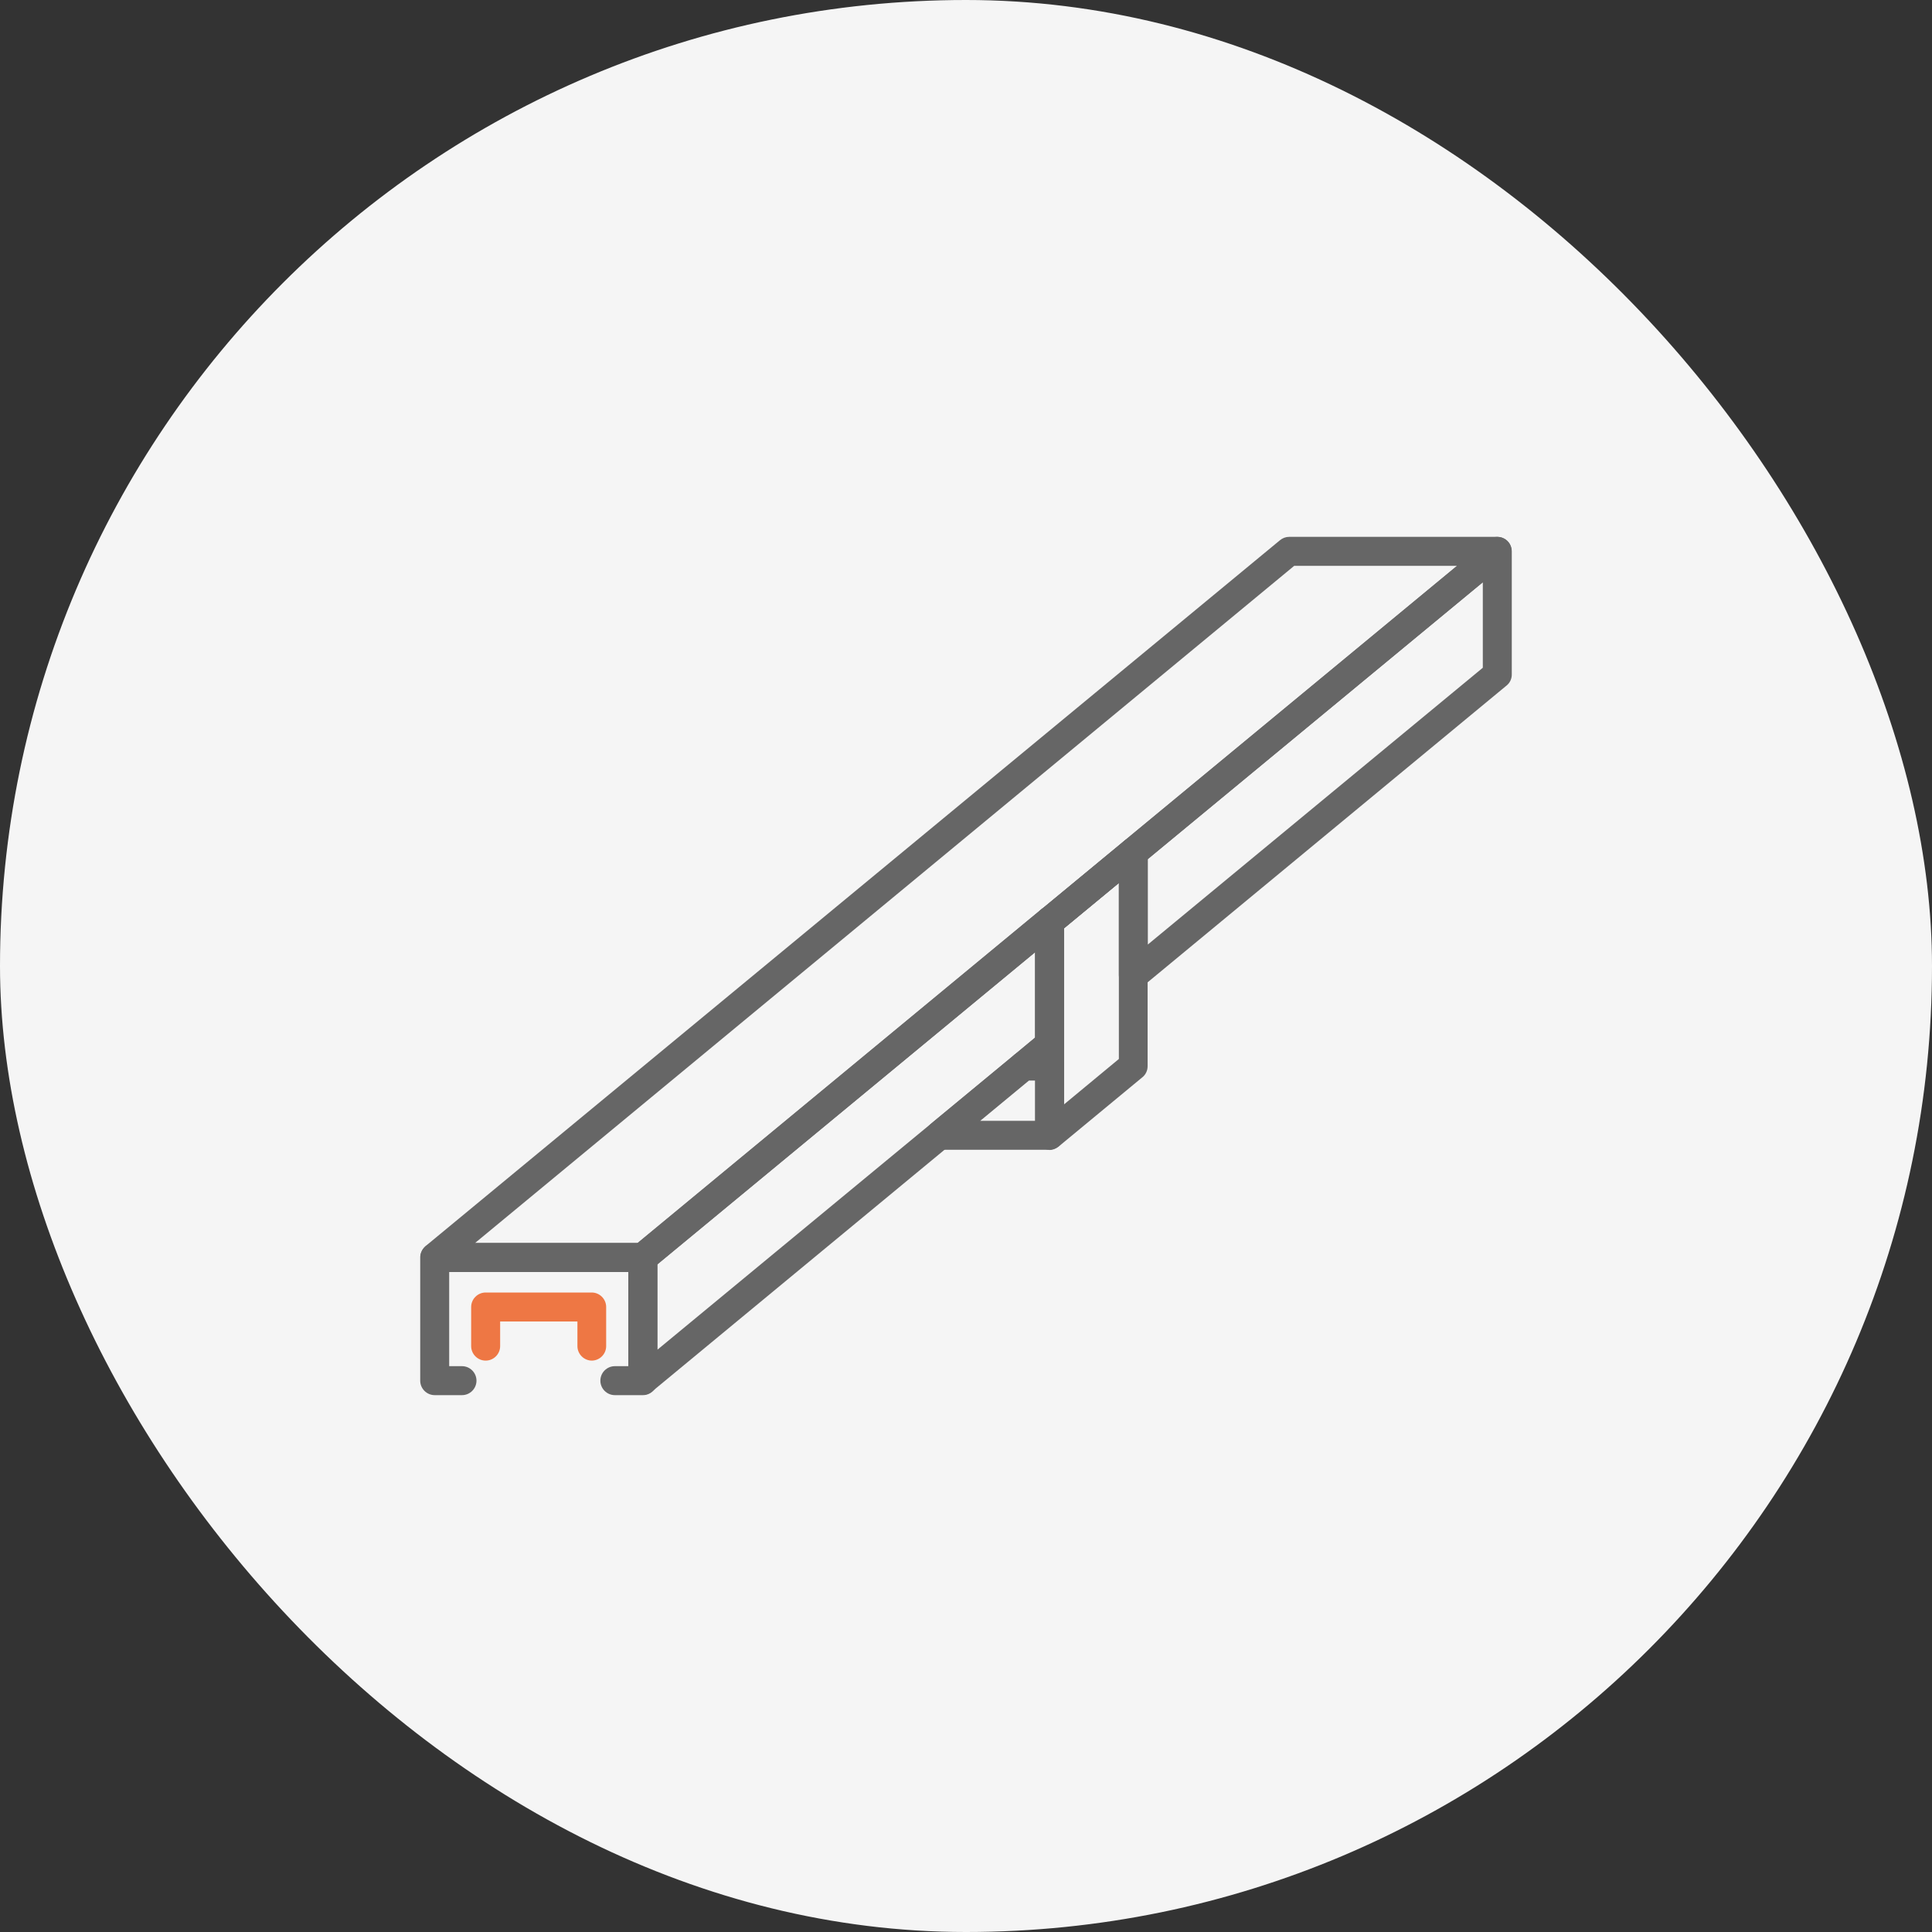
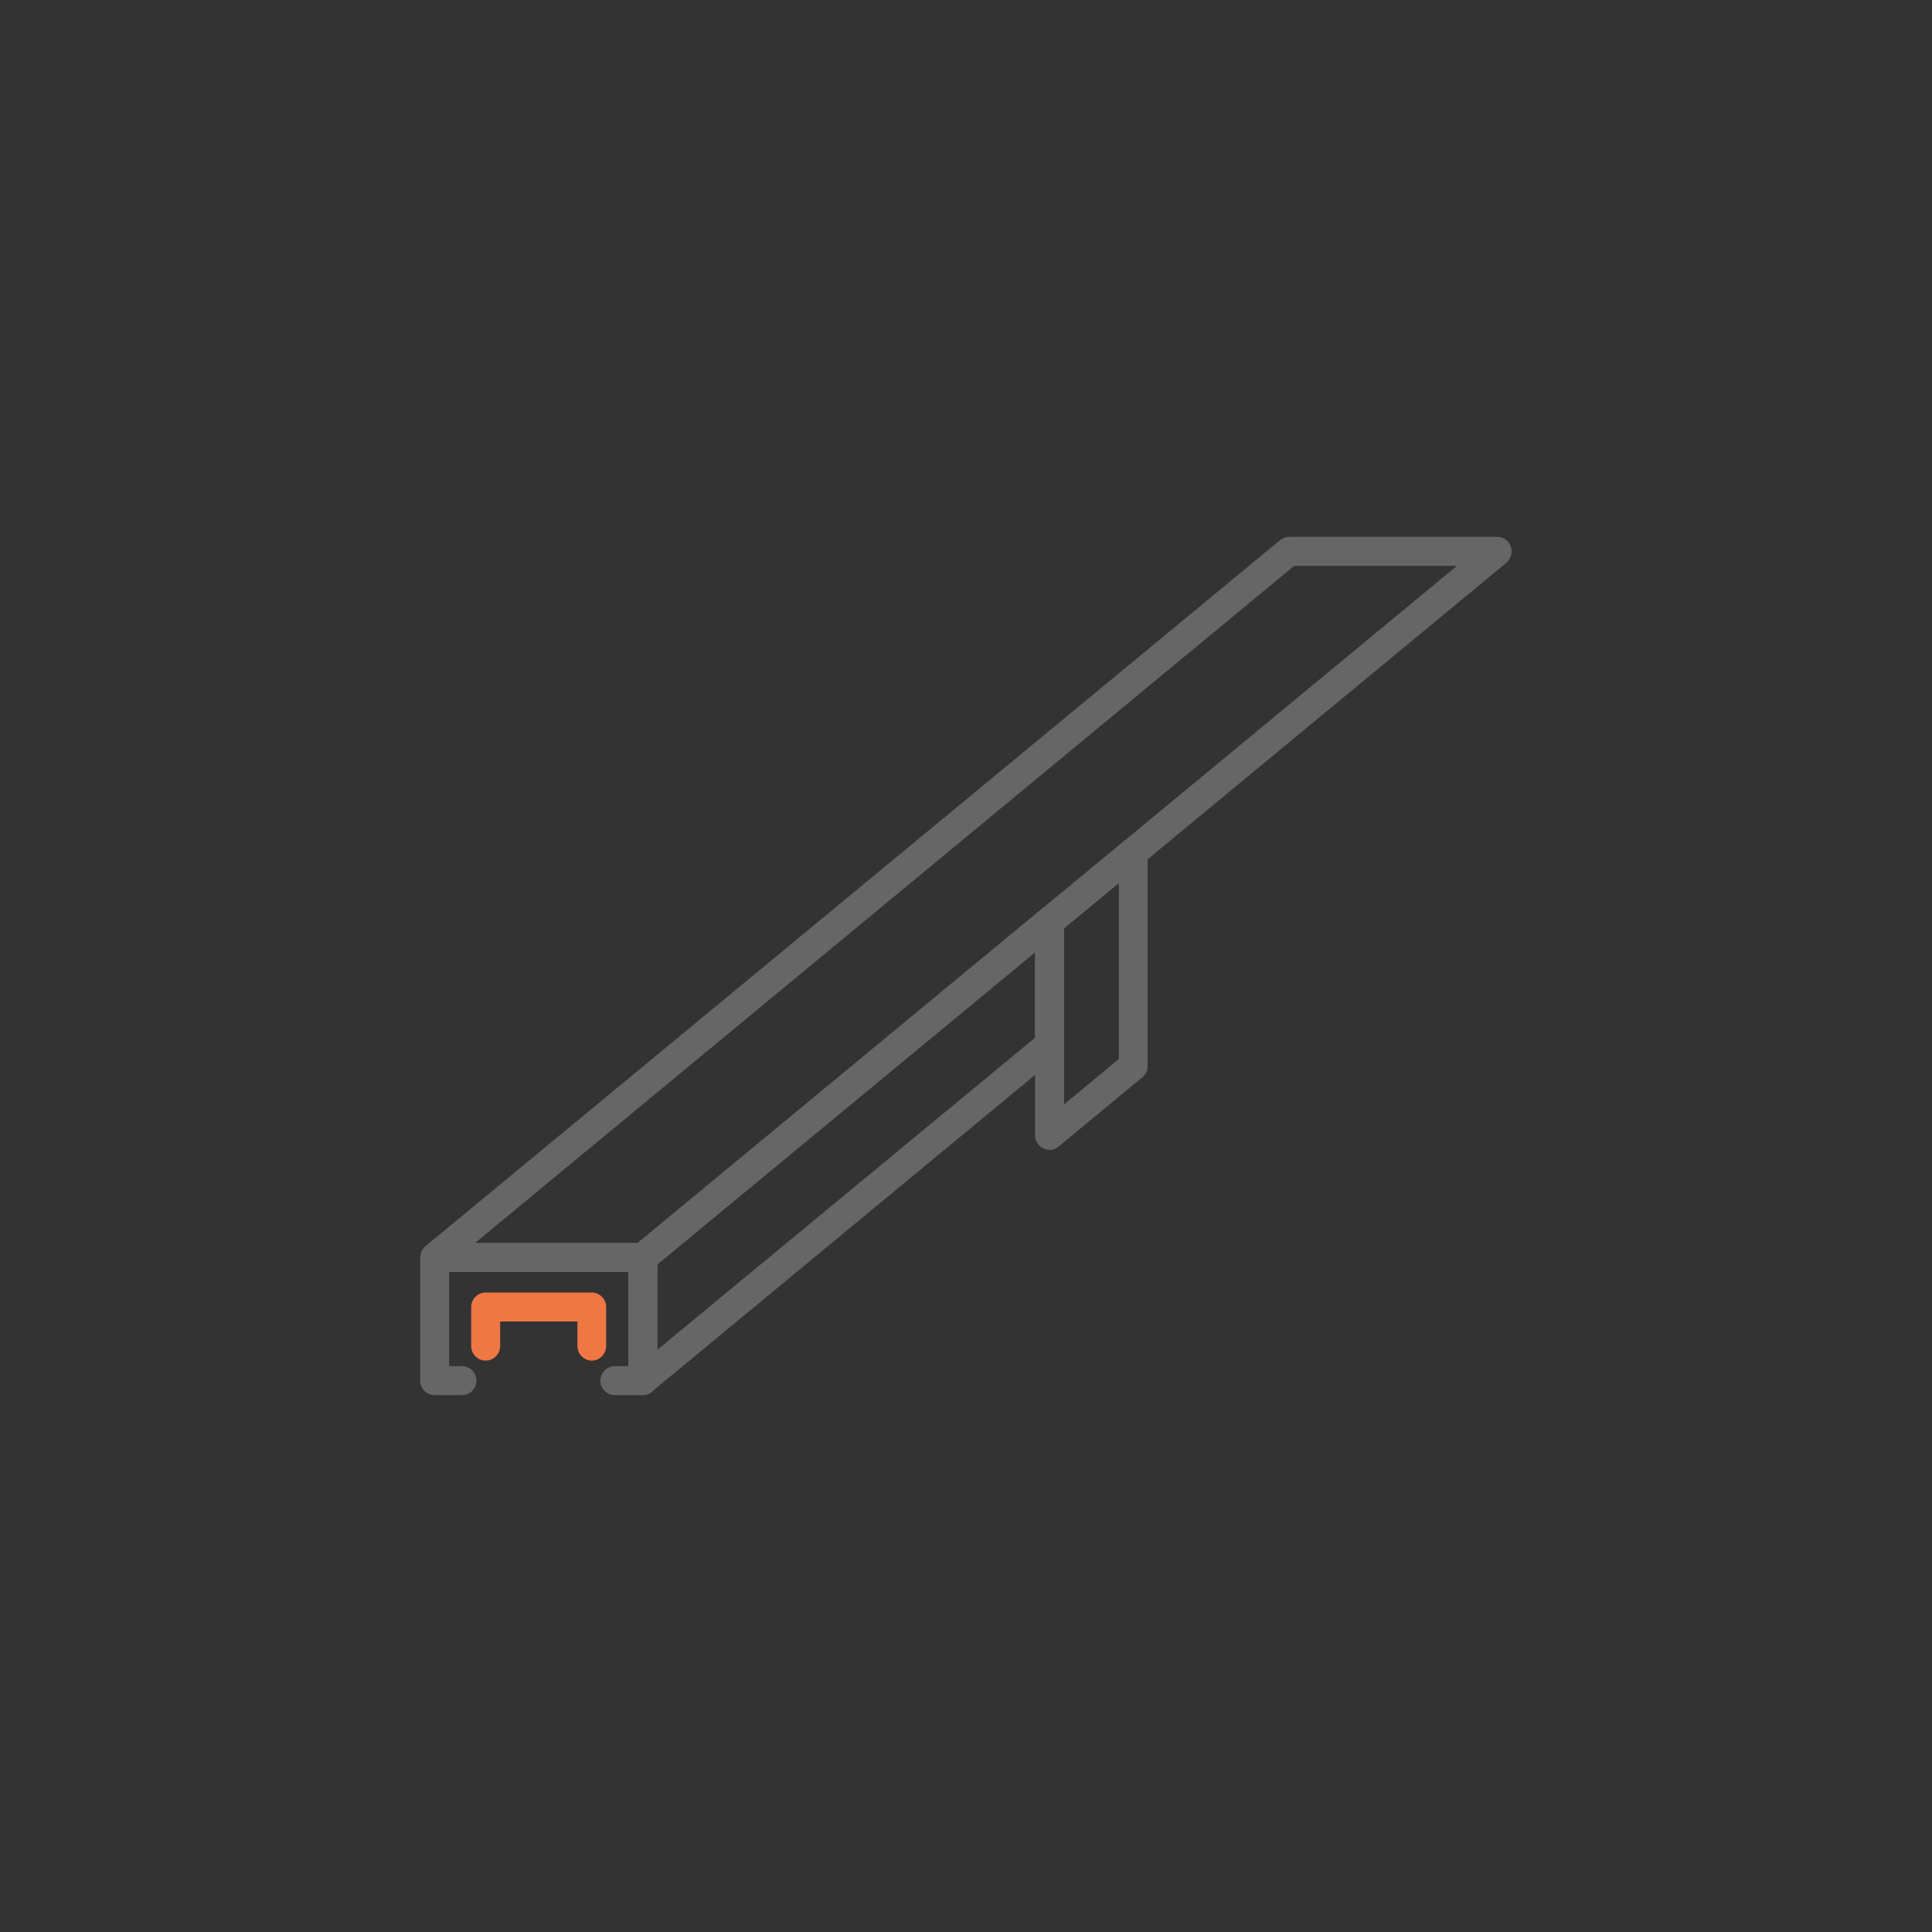
<svg xmlns="http://www.w3.org/2000/svg" id="a" viewBox="0 0 80 80">
  <rect x="0" y="0" width="80" height="80" fill="#333333" stroke="none" />
  <defs>
    <style>.c{fill:#666;}.d{fill:#e74;}.e{fill:#f5f5f5;}</style>
  </defs>
-   <rect class="e" x="0" y="0" width="80" height="80" rx="40" ry="40" />
  <path class="c" d="M26.62,57.77h-1.16c-.33,0-.6-.27-.6-.6s.27-.6.6-.6h.56v-3.9h-7.42v3.9h.53c.33,0,.6.27.6.6s-.27.6-.6.6h-1.13c-.33,0-.6-.27-.6-.6v-5.1c0-.33.27-.6.6-.6h8.62c.33,0,.6.27.6.6v5.1c0,.33-.27.6-.6.6Z" />
  <path class="d" d="M24.51,56.34c-.33,0-.6-.27-.6-.6v-1.02h-3.2v1.02c0,.33-.27.6-.6.6s-.6-.27-.6-.6v-1.62c0-.33.27-.6.6-.6h4.39c.33,0,.6.27.6.6v1.62c0,.33-.27.6-.6.6Z" />
  <path class="c" d="M26.62,52.67h-8.62c-.25,0-.48-.16-.56-.4s-.01-.5.18-.67l35.38-29.23c.11-.09.24-.14.38-.14h8.62c.25,0,.48.16.56.4s.01.5-.18.67l-35.38,29.24c-.11.09-.24.14-.38.14ZM19.67,51.47h6.74l33.92-28.04h-6.74l-33.92,28.04Z" />
-   <path class="c" d="M43.46,44.74h-1.07c-.25,0-.48-.16-.56-.4s-.01-.5.18-.67l1.07-.89c.18-.15.43-.18.64-.08.21.1.34.31.34.54v.89c0,.33-.27.6-.6.6Z" />
-   <path class="c" d="M43.46,47.61h-4.54c-.25,0-.48-.16-.56-.4s-.01-.5.18-.67l3.47-2.87c.11-.09.24-.14.38-.14h1.07c.33,0,.6.27.6.6v2.87c0,.33-.27.6-.6.6ZM40.59,46.41h2.28v-1.67h-.26l-2.02,1.67Z" />
-   <path class="c" d="M46.93,40.98c-.09,0-.17-.02-.26-.06-.21-.1-.34-.31-.34-.54v-5.1c0-.18.08-.35.22-.46l15.07-12.45c.18-.15.43-.18.64-.08.21.1.34.31.34.54v5.1c0,.18-.08.35-.22.46l-15.07,12.46c-.11.09-.25.14-.38.14ZM47.53,35.57v3.54l13.87-11.46v-3.54l-13.87,11.46Z" />
  <path class="c" d="M26.62,57.76c-.09,0-.17-.02-.26-.06-.21-.1-.34-.31-.34-.54v-5.1c0-.18.08-.35.22-.46l16.89-13.96c.25-.21.63-.18.84.08.15.18.18.42.09.62v4.9c0,.18-.08.35-.22.46l-16.84,13.92c-.11.09-.25.14-.38.14ZM27.22,52.35v3.54l15.64-12.92v-3.54l-15.64,12.92Z" />
-   <path class="c" d="M43.51,38.71c-.17,0-.34-.07-.46-.22-.21-.25-.17-.63.08-.84h0s3.42-2.83,3.42-2.83c.18-.15.43-.18.64-.08.21.1.34.31.34.54h0c0,.18-.08.35-.22.47l-3.42,2.83c-.11.09-.25.14-.38.14Z" />
  <path class="c" d="M43.46,47.61c-.09,0-.17-.02-.26-.06-.21-.1-.34-.31-.34-.54v-8.85c0-.18.08-.35.21-.46,0,0,.05-.04.05-.04l3.42-2.82c.18-.15.43-.18.64-.08.21.1.34.31.34.54v8.85c0,.18-.08.35-.22.46l-3.47,2.87c-.11.09-.25.14-.38.14ZM44.06,38.44v7.29l2.27-1.88v-7.29l-2.27,1.87Z" />
</svg>